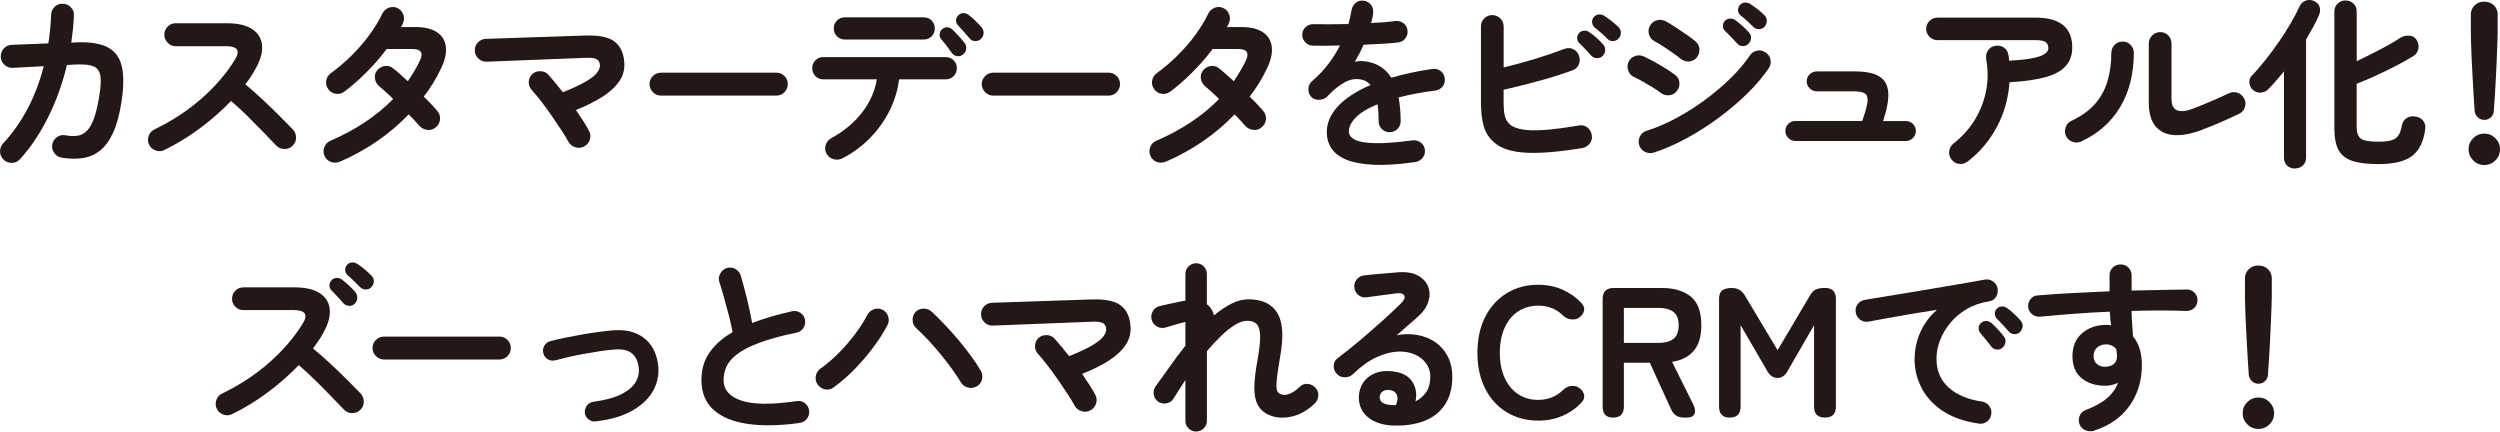
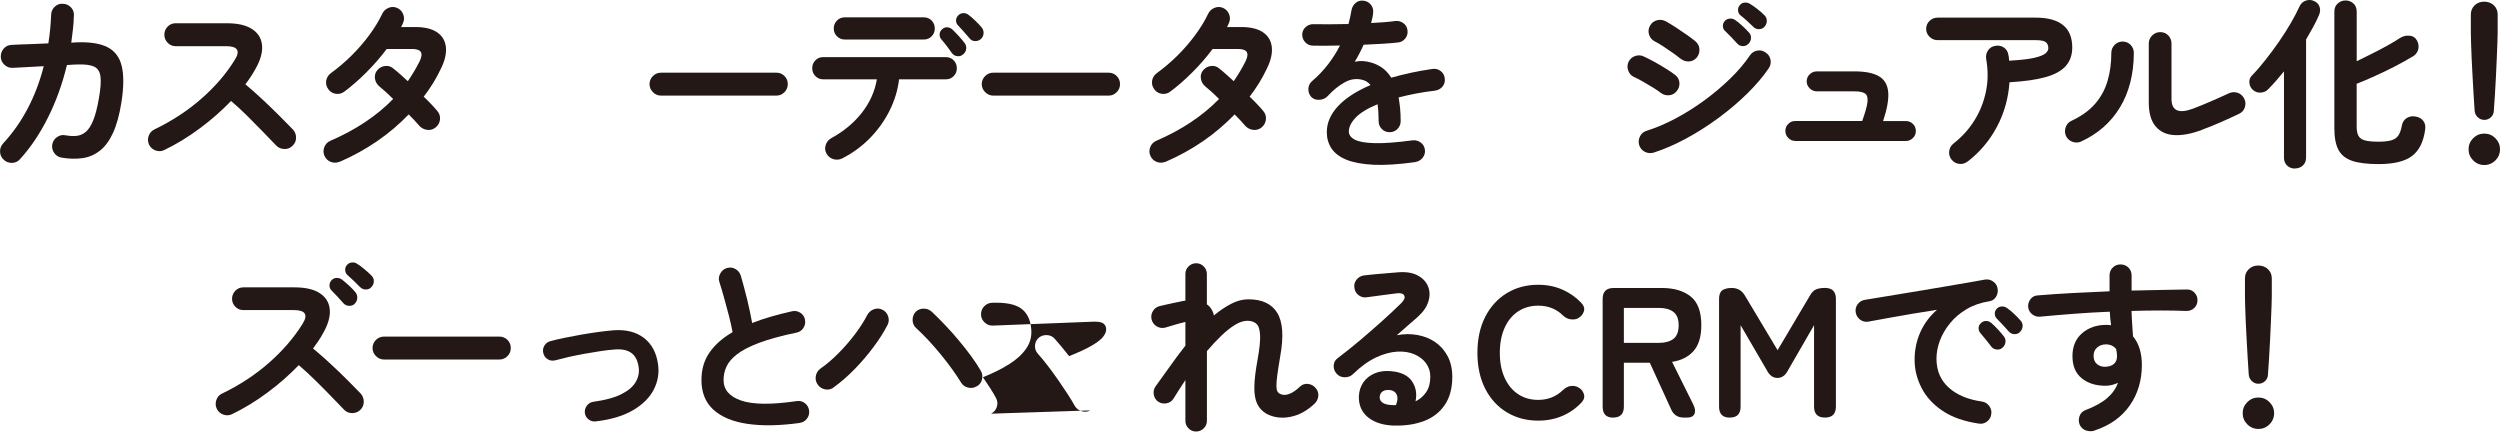
<svg xmlns="http://www.w3.org/2000/svg" id="_レイヤー_2" data-name="レイヤー 2" viewBox="0 0 481.89 83.18">
  <defs>
    <style>
      .cls-1 {
        fill: #231815;
      }
    </style>
  </defs>
  <g id="_レイヤー_1-2" data-name="レイヤー 1">
    <g>
      <path class="cls-1" d="M.72,30.78c-.45-.41-.69-.91-.71-1.52-.02-.61.17-1.14.57-1.59,1.86-2,3.44-4.25,4.76-6.76,1.32-2.51,2.35-5.23,3.09-8.15-1.33.07-2.58.14-3.73.2-1.15.06-1.91.1-2.27.12-.59.02-1.12-.17-1.57-.59-.45-.42-.69-.92-.71-1.52-.02-.62.17-1.15.57-1.61s.92-.69,1.53-.71c.26-.02.76-.05,1.5-.07.74-.02,1.6-.05,2.59-.09.99-.04,1.98-.08,2.98-.13.29-1.78.46-3.63.54-5.53.02-.62.26-1.14.71-1.55.45-.42.98-.6,1.57-.55.62.02,1.14.26,1.55.7.42.44.6.97.55,1.59-.02.88-.08,1.75-.18,2.61-.1.86-.2,1.73-.32,2.6l1.04-.07c2.59-.09,4.59.23,5.99.96,1.4.74,2.31,1.96,2.71,3.68s.38,4.01-.07,6.89c-.38,2.43-.92,4.4-1.62,5.92-.7,1.52-1.55,2.67-2.53,3.44-.99.77-2.1,1.25-3.34,1.43-1.24.18-2.58.15-4.03-.09-.6-.09-1.07-.39-1.43-.89-.36-.5-.49-1.05-.39-1.64.12-.62.43-1.1.93-1.44.5-.35,1.05-.46,1.64-.34.79.14,1.5.18,2.14.11s1.23-.33,1.77-.78,1.01-1.2,1.43-2.23c.42-1.04.78-2.46,1.09-4.26.33-1.88.43-3.29.29-4.23-.14-.94-.57-1.56-1.27-1.87s-1.75-.44-3.16-.39c-.36,0-1.04.04-2.03.11-.86,3.59-2.07,6.96-3.64,10.1-1.57,3.14-3.38,5.83-5.42,8.06-.4.45-.91.68-1.52.7-.61.01-1.14-.18-1.59-.59Z" />
      <path class="cls-1" d="M31.67,28.92c-.52.26-1.08.29-1.66.09-.58-.2-1.01-.58-1.27-1.12-.26-.55-.29-1.11-.09-1.68.2-.57.56-.99,1.09-1.25,3.4-1.64,6.43-3.62,9.08-5.94,2.65-2.32,4.81-4.83,6.48-7.55,1.05-1.71.48-2.57-1.71-2.57h-9.74c-.6,0-1.11-.22-1.53-.66-.43-.44-.64-.96-.64-1.55s.21-1.14.64-1.57.94-.64,1.53-.64h9.88c2.14,0,3.78.39,4.92,1.16,1.14.77,1.77,1.83,1.87,3.16.11,1.33-.34,2.87-1.34,4.6-.52.95-1.15,1.9-1.89,2.85,1.09.9,2.22,1.9,3.37,2.98,1.15,1.08,2.24,2.13,3.25,3.14,1.01,1.01,1.86,1.87,2.55,2.59.4.43.61.95.61,1.57s-.23,1.14-.68,1.57c-.43.43-.95.64-1.57.62-.62-.01-1.14-.23-1.57-.66-.64-.67-1.45-1.5-2.43-2.52-.98-1.01-2.01-2.06-3.1-3.14-1.09-1.08-2.15-2.06-3.18-2.94-1.81,1.88-3.82,3.65-6.05,5.3-2.22,1.65-4.5,3.04-6.83,4.16Z" />
      <path class="cls-1" d="M65.47,31.17c-.57.24-1.14.25-1.7.04-.56-.21-.97-.61-1.23-1.18-.24-.55-.24-1.11-.02-1.68.23-.57.61-.98,1.16-1.21,4.9-2.12,8.93-4.8,12.1-8.06-.52-.52-1.02-1-1.5-1.43-.48-.43-.88-.77-1.21-1.04-.45-.4-.72-.9-.8-1.5s.07-1.12.45-1.57c.4-.48.91-.75,1.52-.82s1.14.09,1.59.5c.4.31.84.67,1.3,1.09.46.42.96.86,1.48,1.34.43-.62.83-1.25,1.21-1.89.38-.64.74-1.3,1.07-1.96.38-.78.46-1.37.23-1.77-.23-.39-.8-.59-1.73-.59h-4.85c-1.19,1.59-2.52,3.12-4,4.59-1.47,1.46-2.88,2.68-4.21,3.66-.5.36-1.05.48-1.66.38-.61-.11-1.08-.41-1.41-.91-.36-.5-.48-1.05-.38-1.64.11-.59.41-1.07.91-1.43,1.38-1,2.71-2.13,3.98-3.39,1.27-1.26,2.42-2.59,3.44-3.98,1.02-1.39,1.84-2.74,2.46-4.05.26-.55.67-.93,1.23-1.16s1.11-.22,1.66.02c.55.24.93.65,1.16,1.23.23.58.21,1.15-.05,1.7-.05.12-.1.24-.16.37-.06.13-.12.26-.2.38h2.75c1.83,0,3.24.35,4.23,1.04s1.54,1.65,1.66,2.87-.21,2.62-1,4.19c-.88,1.86-1.97,3.63-3.28,5.32.55.52,1.05,1.02,1.5,1.5.45.48.83.9,1.14,1.28.4.48.57,1.02.5,1.64s-.36,1.13-.86,1.53c-.48.38-1.02.53-1.62.45-.61-.08-1.11-.35-1.52-.8-.24-.29-.54-.62-.89-1-.36-.38-.74-.77-1.14-1.18-3.71,3.85-8.15,6.9-13.31,9.14Z" />
-       <path class="cls-1" d="M112.56,28.24c-.52.29-1.08.33-1.68.14s-1.04-.55-1.32-1.07c-.31-.57-.75-1.3-1.32-2.18-.57-.88-1.2-1.81-1.87-2.78-.68-.98-1.36-1.9-2.03-2.78-.68-.88-1.28-1.61-1.8-2.18-.43-.45-.64-.98-.62-1.57s.23-1.11.66-1.53c.45-.4.99-.59,1.61-.57.62.02,1.13.26,1.53.71.4.45.84.96,1.32,1.53.48.57.96,1.18,1.46,1.82,1.9-.76,3.38-1.45,4.43-2.07,1.05-.62,1.77-1.19,2.16-1.71.39-.52.58-1.01.55-1.46-.02-.5-.23-.87-.61-1.11-.38-.24-1.06-.33-2.03-.29l-19.2.75c-.6.02-1.12-.17-1.57-.59-.45-.42-.69-.92-.71-1.52-.02-.62.17-1.15.59-1.59.42-.44.92-.67,1.52-.7l19.13-.64c2.59-.09,4.46.27,5.6,1.09,1.14.82,1.8,2.12,1.96,3.91.14,1.38-.16,2.63-.91,3.75-.75,1.12-1.84,2.13-3.28,3.05-1.44.92-3.15,1.77-5.12,2.55.52.76,1.01,1.49,1.45,2.18.44.69.8,1.31,1.09,1.86.29.55.33,1.11.14,1.69-.19.58-.56,1.02-1.11,1.3Z" />
      <path class="cls-1" d="M127.41,18.43c-.59,0-1.11-.22-1.55-.66-.44-.44-.66-.96-.66-1.55s.22-1.14.66-1.57c.44-.43.96-.64,1.55-.64h22.23c.62,0,1.14.21,1.57.64s.64.95.64,1.57-.21,1.11-.64,1.55c-.43.44-.95.66-1.57.66h-22.23Z" />
      <path class="cls-1" d="M162.35,30.53c-.52.26-1.08.32-1.66.16-.58-.16-1.03-.49-1.34-1.02-.31-.52-.38-1.08-.21-1.66.17-.58.51-1.03,1.03-1.34,2.45-1.33,4.44-2.99,5.98-4.96,1.53-1.97,2.49-4.12,2.87-6.42h-10.35c-.6,0-1.09-.21-1.5-.62-.4-.42-.61-.92-.61-1.52s.2-1.1.61-1.52c.41-.42.9-.62,1.5-.62h23.66c.59,0,1.09.21,1.5.62.4.42.61.92.61,1.52s-.2,1.1-.61,1.52c-.41.42-.9.62-1.5.62h-9.03c-.24,2.05-.84,4.04-1.8,5.98-.96,1.94-2.22,3.71-3.76,5.3-1.55,1.59-3.34,2.91-5.39,3.96ZM162.85,7.62c-.6,0-1.1-.21-1.52-.62-.42-.42-.62-.92-.62-1.52s.21-1.1.62-1.52.92-.62,1.52-.62h15.2c.62,0,1.13.21,1.53.62.4.42.61.92.61,1.52s-.2,1.1-.61,1.52c-.41.42-.92.62-1.53.62h-15.2ZM185.65,10.47c-.31.29-.68.41-1.12.36-.44-.05-.79-.25-1.05-.61-.24-.36-.56-.8-.96-1.32-.41-.52-.77-.98-1.11-1.36-.21-.26-.31-.58-.29-.96.02-.38.19-.7.5-.96.29-.26.61-.38.98-.36.37.02.7.17.98.43.33.31.73.72,1.2,1.23.46.51.85.97,1.16,1.37.26.36.36.74.3,1.16-.06.42-.26.76-.59,1.02ZM189.07,7.51c-.31.29-.68.42-1.12.41-.44-.01-.79-.18-1.05-.52-.29-.33-.64-.74-1.07-1.23-.43-.49-.82-.92-1.18-1.3-.24-.24-.36-.54-.37-.91-.01-.37.14-.71.45-1.02.26-.26.58-.4.95-.41.37-.01.71.1,1.02.34.36.26.78.63,1.28,1.11.5.48.92.92,1.25,1.32.26.33.38.71.36,1.12-.02.42-.19.78-.5,1.09Z" />
      <path class="cls-1" d="M191.45,18.43c-.59,0-1.11-.22-1.55-.66-.44-.44-.66-.96-.66-1.55s.22-1.14.66-1.57c.44-.43.96-.64,1.55-.64h22.23c.62,0,1.14.21,1.57.64s.64.95.64,1.57-.21,1.11-.64,1.55c-.43.44-.95.66-1.57.66h-22.23Z" />
      <path class="cls-1" d="M224.67,31.17c-.57.24-1.14.25-1.7.04-.56-.21-.97-.61-1.23-1.18-.24-.55-.24-1.11-.02-1.68.23-.57.61-.98,1.16-1.21,4.9-2.12,8.93-4.8,12.1-8.06-.52-.52-1.02-1-1.5-1.43-.48-.43-.88-.77-1.21-1.04-.45-.4-.72-.9-.8-1.5s.07-1.12.45-1.57c.4-.48.91-.75,1.52-.82s1.14.09,1.59.5c.4.31.84.67,1.3,1.09.46.42.96.86,1.48,1.34.43-.62.83-1.25,1.21-1.89.38-.64.74-1.3,1.07-1.96.38-.78.46-1.37.23-1.77-.23-.39-.8-.59-1.73-.59h-4.85c-1.19,1.59-2.52,3.12-4,4.59-1.47,1.46-2.88,2.68-4.21,3.66-.5.36-1.05.48-1.66.38-.61-.11-1.08-.41-1.41-.91-.36-.5-.48-1.05-.38-1.64.11-.59.41-1.07.91-1.43,1.38-1,2.71-2.13,3.98-3.39,1.27-1.26,2.42-2.59,3.44-3.98,1.02-1.39,1.84-2.74,2.46-4.05.26-.55.67-.93,1.23-1.16s1.11-.22,1.66.02c.55.24.93.65,1.16,1.23.23.58.21,1.15-.05,1.7-.05.12-.1.24-.16.37-.06.13-.12.26-.2.38h2.75c1.83,0,3.24.35,4.23,1.04s1.54,1.65,1.66,2.87c.12,1.23-.21,2.62-1,4.19-.88,1.86-1.97,3.63-3.28,5.32.55.52,1.05,1.02,1.5,1.5.45.48.83.9,1.14,1.28.4.48.57,1.02.5,1.64s-.36,1.13-.86,1.53c-.48.38-1.02.53-1.62.45-.61-.08-1.11-.35-1.52-.8-.24-.29-.54-.62-.89-1-.36-.38-.74-.77-1.14-1.18-3.71,3.85-8.15,6.9-13.31,9.14Z" />
      <path class="cls-1" d="M272.83,31.24c-3.19.45-5.88.62-8.06.52-2.19-.11-3.94-.44-5.26-.98-1.32-.55-2.28-1.28-2.87-2.19-.6-.92-.89-1.96-.89-3.12,0-1.78.72-3.45,2.16-5s3.53-2.9,6.26-4.07c-.38-.48-.84-.8-1.39-.96-1.19-.36-2.36-.23-3.51.39s-2.28,1.52-3.37,2.71c-.41.43-.93.66-1.59.7s-1.18-.16-1.59-.59c-.38-.45-.55-.98-.52-1.57.04-.59.28-1.08.73-1.46,1.17-1,2.19-2.08,3.09-3.25.89-1.17,1.65-2.37,2.27-3.6-1.02.02-1.98.04-2.87.05-.89.01-1.66,0-2.3-.02-.6,0-1.09-.21-1.5-.62-.4-.42-.61-.92-.61-1.52.02-.59.25-1.08.68-1.46.43-.38.94-.56,1.53-.54.83.02,1.84.03,3.02.02,1.18-.01,2.41-.03,3.69-.05.12-.45.23-.89.32-1.32.09-.43.18-.86.25-1.28.09-.59.36-1.08.79-1.45.43-.37.94-.52,1.53-.45s1.07.33,1.43.78c.36.45.5.98.43,1.57-.02.31-.07.63-.14.96-.07.33-.15.67-.25,1,.9-.05,1.75-.1,2.53-.16s1.49-.14,2.1-.23c.59-.07,1.12.07,1.59.41s.73.81.8,1.41c.07.6-.08,1.12-.45,1.57-.37.45-.84.7-1.41.75-.88.1-1.89.18-3.03.25-1.14.07-2.33.13-3.57.18-.52,1.17-1.09,2.26-1.71,3.28.57-.12,1.12-.16,1.64-.12s1.02.12,1.5.27c.71.19,1.41.52,2.09.98s1.28,1.11,1.8,1.94c1.17-.33,2.41-.64,3.73-.93,1.32-.29,2.72-.54,4.19-.75.57-.09,1.09.03,1.57.37.48.35.75.82.82,1.41.09.59-.04,1.12-.39,1.57-.36.45-.83.73-1.43.82-1.38.17-2.65.36-3.82.59-1.17.23-2.25.47-3.25.73.12.64.21,1.34.29,2.1.07.76.11,1.58.11,2.46,0,.6-.21,1.1-.62,1.52s-.92.62-1.52.62-1.1-.21-1.5-.62c-.41-.42-.61-.92-.61-1.52,0-1.21-.07-2.3-.21-3.25-1.95.81-3.36,1.67-4.23,2.59-.87.92-1.3,1.8-1.3,2.66,0,.64.38,1.17,1.14,1.57.76.41,2.03.63,3.82.68s4.22-.13,7.31-.54c.57-.07,1.09.07,1.57.41.48.35.75.82.82,1.41.07.57-.07,1.08-.43,1.53-.36.45-.82.73-1.39.82Z" />
-       <path class="cls-1" d="M305.01,28.53c-4.42.74-8.01,1.04-10.76.91s-4.8-.77-6.15-1.91c-1.02-.83-1.72-1.89-2.09-3.18s-.55-2.87-.55-4.75V5.12c0-.62.21-1.14.64-1.57.43-.43.94-.64,1.53-.64s1.14.21,1.57.64c.43.43.64.95.64,1.57v7.89c1.95-.48,3.97-1.03,6.05-1.66,2.08-.63,3.95-1.27,5.62-1.91.59-.24,1.17-.23,1.71.02.55.25.93.67,1.14,1.27.21.57.2,1.14-.04,1.7-.24.56-.64.93-1.21,1.12-2.02.74-4.21,1.43-6.57,2.07-2.36.64-4.59,1.2-6.71,1.68v2.32c0,1.4.11,2.41.32,3.02.21.61.55,1.09,1,1.45.55.4,1.33.7,2.34.87,1.01.18,2.39.21,4.14.09,1.75-.12,3.98-.4,6.69-.86.62-.12,1.17,0,1.64.37.48.37.76.86.86,1.48.12.59,0,1.13-.38,1.61-.37.48-.85.77-1.44.89ZM308.93,10.76c-.29.31-.65.46-1.09.45-.44-.01-.82-.17-1.12-.48-.29-.33-.65-.74-1.11-1.21-.45-.48-.86-.89-1.21-1.25-.24-.21-.37-.51-.39-.89s.11-.73.39-1.04c.26-.26.58-.4.96-.43.38-.02.72.08,1.03.32.38.24.83.59,1.34,1.05.51.46.93.89,1.27,1.27.29.31.42.68.41,1.11-.01.43-.17.8-.48,1.11ZM309.86,7.51c-.31-.33-.71-.71-1.2-1.14s-.93-.81-1.34-1.14c-.24-.21-.38-.51-.43-.89s.06-.73.32-1.04c.24-.29.54-.45.91-.5.37-.05.72.02,1.05.21.4.24.87.57,1.41,1,.54.43.99.82,1.37,1.18.31.31.47.67.48,1.09.01.42-.13.79-.41,1.12-.26.31-.61.48-1.05.52-.44.04-.81-.1-1.12-.41Z" />
      <path class="cls-1" d="M320.07,17.86c-.33-.26-.81-.59-1.44-.98-.63-.39-1.28-.78-1.96-1.16-.68-.38-1.25-.68-1.73-.89-.55-.26-.92-.69-1.11-1.28-.19-.59-.16-1.15.11-1.68.29-.55.72-.91,1.3-1.09.58-.18,1.14-.14,1.66.13.57.26,1.24.61,2.02,1.03.77.43,1.53.87,2.27,1.34.74.46,1.32.86,1.75,1.2.48.38.74.87.78,1.48s-.13,1.15-.54,1.62c-.38.48-.87.74-1.48.78-.61.05-1.15-.12-1.62-.5ZM318.75,29.42c-.6.17-1.16.11-1.7-.16-.54-.27-.9-.71-1.09-1.3-.17-.57-.11-1.13.16-1.68.27-.55.7-.9,1.27-1.07,1.83-.57,3.7-1.37,5.62-2.39,1.91-1.02,3.77-2.19,5.57-3.51s3.45-2.72,4.96-4.19c1.51-1.47,2.76-2.95,3.76-4.43.33-.5.8-.81,1.39-.93s1.14,0,1.64.36c.52.33.84.8.95,1.39.11.59,0,1.14-.34,1.64-1.09,1.62-2.49,3.25-4.17,4.91-1.69,1.65-3.54,3.22-5.57,4.71-2.02,1.49-4.1,2.81-6.24,3.96-2.14,1.15-4.21,2.05-6.21,2.69ZM323.85,11.26c-.33-.29-.8-.64-1.41-1.07-.61-.43-1.23-.85-1.87-1.27-.64-.42-1.2-.74-1.68-.98-.52-.29-.87-.73-1.04-1.32-.17-.59-.09-1.15.21-1.68.31-.55.76-.89,1.36-1.04s1.15-.07,1.68.21c.52.29,1.16.67,1.91,1.16.75.49,1.48.98,2.19,1.48s1.27.93,1.68,1.28c.45.41.68.92.7,1.53.01.62-.18,1.15-.59,1.61-.43.45-.94.68-1.53.68s-1.13-.2-1.61-.61ZM337.02,8.44c-.29.31-.65.46-1.09.45-.44-.01-.8-.18-1.09-.52-.31-.33-.68-.73-1.12-1.2-.44-.46-.85-.87-1.23-1.23-.24-.21-.37-.51-.39-.89s.11-.73.39-1.04c.26-.26.58-.4.96-.43.38-.02.72.07,1.03.29.38.26.83.62,1.34,1.09.51.46.93.89,1.27,1.27.31.31.45.68.43,1.11-.02.43-.19.8-.5,1.11ZM337.98,5.19c-.31-.31-.7-.68-1.18-1.12-.48-.44-.92-.81-1.32-1.12-.26-.21-.42-.51-.46-.89s.06-.73.32-1.04c.24-.31.54-.48.91-.52s.72.04,1.05.23c.4.24.87.57,1.41.98.54.42.99.82,1.37,1.2.31.29.47.64.48,1.07s-.12.81-.41,1.14c-.26.31-.61.48-1.05.5-.44.02-.81-.12-1.12-.43Z" />
      <path class="cls-1" d="M346.07,27.17c-.52,0-.98-.19-1.36-.57-.38-.38-.57-.83-.57-1.36s.19-1.01.57-1.37c.38-.37.83-.55,1.36-.55h12.88c.59-1.64.93-2.87,1.02-3.68.08-.81-.08-1.35-.48-1.62-.41-.27-1.07-.41-2-.41h-7.28c-.52,0-.98-.19-1.37-.57-.39-.38-.59-.83-.59-1.36s.2-1.01.59-1.37c.39-.37.85-.55,1.37-.55h7.28c2.05,0,3.6.31,4.67.93s1.67,1.62,1.8,3.02c.13,1.39-.2,3.26-.98,5.62h4.35c.55,0,1.01.18,1.39.55.38.37.57.83.57,1.37s-.19.98-.57,1.36-.84.57-1.39.57h-21.27Z" />
      <path class="cls-1" d="M379.25,31.13c-.48.38-1.01.53-1.61.46s-1.08-.35-1.46-.82c-.38-.48-.54-1.02-.46-1.62s.35-1.1.82-1.48c1.62-1.26,2.96-2.74,4.03-4.44,1.07-1.7,1.81-3.56,2.23-5.58.42-2.02.43-4.11.05-6.28-.1-.62.02-1.17.36-1.66.33-.49.8-.78,1.39-.87.62-.12,1.17-.01,1.66.32.49.33.78.81.87,1.43.05.17.08.35.09.54s.03.38.05.57c2.14-.12,3.75-.3,4.83-.55,1.08-.25,1.81-.54,2.18-.86.37-.32.55-.65.55-.98,0-.5-.15-.89-.46-1.16-.31-.27-.98-.41-2-.41h-18.88c-.59,0-1.11-.21-1.55-.64-.44-.43-.66-.94-.66-1.53s.22-1.14.66-1.55c.44-.42.96-.62,1.55-.62h18.88c4.71,0,7.07,1.92,7.07,5.75,0,1.43-.41,2.61-1.23,3.55-.82.94-2.12,1.66-3.89,2.16s-4.1.83-6.98,1c-.21,3.09-1.02,5.96-2.43,8.6-1.4,2.64-3.3,4.88-5.67,6.71Z" />
      <path class="cls-1" d="M401.16,27.28c-.55.24-1.11.26-1.68.05-.57-.2-.99-.58-1.25-1.12-.24-.55-.26-1.11-.05-1.7.2-.58.58-.99,1.12-1.23,1.93-.9,3.45-2,4.57-3.3,1.12-1.3,1.91-2.77,2.39-4.43.48-1.65.71-3.43.71-5.33,0-.62.21-1.14.64-1.57s.94-.64,1.53-.64,1.14.21,1.55.64.62.95.62,1.57c-.02,4.09-.92,7.59-2.68,10.49-1.76,2.9-4.26,5.09-7.49,6.57ZM424.53,25c-2.07.79-3.88,1.13-5.42,1.04-1.55-.09-2.75-.66-3.62-1.7-.87-1.04-1.3-2.56-1.3-4.59v-11.35c0-.62.22-1.14.66-1.57.44-.43.96-.64,1.55-.64s1.14.21,1.55.64.62.95.62,1.57v10.67c0,2.26,1.37,2.89,4.1,1.89,1.07-.4,2.24-.88,3.51-1.43,1.27-.55,2.41-1.06,3.41-1.53.55-.26,1.11-.3,1.68-.13.57.18,1,.54,1.29,1.09.29.52.34,1.08.16,1.68s-.54,1.02-1.09,1.28c-1.09.52-2.27,1.07-3.53,1.62s-2.45,1.04-3.57,1.44Z" />
      <path class="cls-1" d="M442.36,32.49c-.6,0-1.09-.19-1.5-.57-.4-.38-.61-.89-.61-1.53V13.76c-.52.64-1.04,1.26-1.55,1.84-.51.58-1.01,1.11-1.48,1.59-.38.41-.86.62-1.44.66-.58.04-1.09-.14-1.52-.52-.4-.36-.63-.81-.68-1.37-.05-.56.12-1.03.5-1.41.86-.88,1.73-1.89,2.62-3.02.89-1.13,1.76-2.31,2.61-3.53.84-1.23,1.61-2.42,2.28-3.59.68-1.17,1.23-2.22,1.66-3.18.26-.55.66-.92,1.2-1.11s1.07-.17,1.59.07c.55.24.9.61,1.07,1.12.17.51.13,1.04-.11,1.59-.31.74-.68,1.5-1.12,2.3-.44.8-.9,1.6-1.37,2.41v22.76c0,.64-.21,1.15-.62,1.53-.42.38-.92.57-1.52.57ZM458.45,31.63c-2.09,0-3.77-.2-5.01-.61s-2.14-1.11-2.68-2.12c-.54-1.01-.8-2.41-.8-4.19V2.27c0-.67.21-1.2.64-1.59.43-.39.94-.59,1.53-.59s1.1.2,1.52.59c.42.39.62.92.62,1.59v9.53c.98-.48,1.99-.98,3.03-1.5,1.05-.52,2.04-1.05,2.98-1.57.94-.52,1.73-1,2.37-1.43.55-.33,1.14-.48,1.78-.43s1.12.35,1.43.89c.31.52.4,1.08.29,1.66-.12.58-.43,1.04-.93,1.37-1.05.64-2.21,1.29-3.48,1.95s-2.55,1.27-3.84,1.86-2.5,1.1-3.64,1.55v8.24c0,.76.11,1.36.34,1.78s.64.73,1.25.89,1.48.25,2.62.25c1.05,0,1.87-.09,2.48-.27.61-.18,1.06-.49,1.36-.95s.52-1.08.66-1.89c.12-.64.43-1.12.93-1.44.5-.32,1.07-.42,1.71-.3.64.1,1.14.37,1.48.82.35.45.47,1,.38,1.64-.31,2.38-1.15,4.09-2.53,5.14-1.38,1.05-3.54,1.57-6.49,1.57Z" />
      <path class="cls-1" d="M478.86,31.81c-.83,0-1.55-.3-2.14-.89s-.89-1.31-.89-2.14.3-1.55.89-2.14c.59-.59,1.31-.89,2.14-.89s1.55.3,2.14.89c.59.6.89,1.31.89,2.14s-.3,1.55-.89,2.14-1.31.89-2.14.89ZM478.86,23.11c-.48,0-.89-.17-1.25-.5-.36-.33-.56-.75-.61-1.25-.07-.9-.14-1.94-.2-3.1s-.12-2.36-.2-3.59c-.07-1.23-.13-2.4-.18-3.51-.05-1.12-.08-2.1-.11-2.96-.02-.86-.04-1.49-.04-1.89v-3.53c0-.69.24-1.27.73-1.75.49-.48,1.1-.71,1.84-.71s1.39.24,1.87.71c.49.48.73,1.06.73,1.75v3.53c0,.41-.02,1.04-.05,1.89-.04.86-.08,1.84-.12,2.96-.05,1.12-.1,2.29-.16,3.51-.06,1.23-.13,2.42-.2,3.59-.07,1.17-.14,2.2-.21,3.1-.02.5-.21.92-.57,1.25-.36.33-.78.5-1.28.5Z" />
      <path class="cls-1" d="M44.72,79.83c-.52.26-1.08.29-1.66.09-.58-.2-1.01-.58-1.27-1.12-.26-.55-.29-1.11-.09-1.7.2-.58.56-.99,1.09-1.23,3.4-1.64,6.43-3.63,9.08-5.96,2.65-2.33,4.81-4.84,6.48-7.53,1.07-1.74.5-2.61-1.71-2.61h-9.74c-.6,0-1.11-.21-1.53-.64-.43-.43-.64-.94-.64-1.53s.21-1.14.64-1.57.94-.64,1.53-.64h9.88c2.14,0,3.78.39,4.92,1.16,1.14.77,1.77,1.83,1.87,3.16.11,1.33-.34,2.87-1.34,4.6-.26.48-.55.95-.87,1.43-.32.48-.66.95-1.02,1.43,1.09.9,2.22,1.89,3.37,2.96,1.15,1.07,2.24,2.11,3.25,3.12,1.01,1.01,1.86,1.87,2.55,2.59.4.45.61.99.61,1.61s-.23,1.14-.68,1.57c-.43.41-.95.61-1.57.61s-1.14-.23-1.57-.68c-.64-.67-1.45-1.5-2.43-2.52-.98-1.01-2.01-2.05-3.1-3.12s-2.15-2.05-3.18-2.93c-1.81,1.88-3.82,3.65-6.05,5.3-2.22,1.65-4.5,3.04-6.83,4.16ZM68.37,58.56c-.31.29-.68.42-1.12.39-.44-.02-.8-.2-1.09-.54-.29-.33-.65-.74-1.09-1.21-.44-.48-.84-.89-1.2-1.25-.24-.26-.36-.58-.36-.95s.14-.71.43-1.02c.26-.26.58-.4.96-.41.38-.01.72.1,1.04.34.38.29.82.66,1.32,1.12.5.46.92.9,1.25,1.3.26.33.38.71.36,1.12-.02.42-.19.78-.5,1.09ZM69.41,55.35c-.31-.33-.7-.72-1.16-1.16-.46-.44-.9-.84-1.3-1.2-.24-.21-.37-.51-.41-.89-.04-.38.08-.72.34-1.03.26-.29.58-.45.95-.48.37-.04.71.05,1.02.27.41.24.87.58,1.39,1.02.52.44.98.85,1.36,1.23.31.31.46.67.46,1.09s-.16.79-.46,1.12c-.26.31-.61.47-1.05.48-.44.01-.81-.14-1.12-.45Z" />
      <path class="cls-1" d="M74.02,69.3c-.59,0-1.11-.22-1.55-.66-.44-.44-.66-.96-.66-1.55s.22-1.14.66-1.57c.44-.43.96-.64,1.55-.64h22.23c.62,0,1.14.21,1.57.64s.64.95.64,1.57-.21,1.11-.64,1.55c-.43.44-.95.66-1.57.66h-22.23Z" />
      <path class="cls-1" d="M114.87,81.22c-.52.07-.99-.05-1.41-.37-.42-.32-.66-.74-.73-1.27-.05-.52.09-.99.41-1.41.32-.42.74-.66,1.27-.73,2.26-.31,4.05-.8,5.37-1.46,1.32-.67,2.24-1.45,2.76-2.36.52-.9.71-1.84.57-2.82-.17-1.26-.63-2.18-1.39-2.75s-1.84-.8-3.25-.68c-.76.05-1.65.15-2.66.3-1.01.15-2.05.33-3.12.52-1.07.19-2.09.4-3.07.62-.98.23-1.82.44-2.53.63-.52.14-1.01.09-1.46-.16-.45-.25-.75-.64-.89-1.16-.14-.5-.09-.98.16-1.44.25-.46.64-.77,1.16-.91.76-.21,1.66-.43,2.69-.64,1.04-.21,2.12-.42,3.25-.62,1.13-.2,2.24-.37,3.32-.52,1.08-.14,2.04-.25,2.87-.32,2.4-.19,4.37.29,5.89,1.44,1.52,1.15,2.44,2.84,2.75,5.05.26,1.69,0,3.31-.78,4.87s-2.1,2.89-3.96,4c-1.86,1.11-4.26,1.84-7.21,2.19Z" />
      <path class="cls-1" d="M154.05,81.54c-3.83.52-7.16.58-9.99.16-2.83-.42-5.01-1.33-6.55-2.73-1.53-1.4-2.3-3.31-2.3-5.71,0-2.09.53-3.88,1.59-5.37s2.53-2.78,4.41-3.87c-.17-.93-.41-1.99-.71-3.18-.31-1.19-.63-2.37-.96-3.55s-.63-2.17-.89-2.98c-.17-.55-.1-1.08.2-1.61s.72-.87,1.27-1.04c.59-.17,1.15-.1,1.66.2.51.3.85.73,1.02,1.3.4,1.38.8,2.87,1.2,4.48.39,1.61.72,3.15.98,4.62,1.14-.45,2.36-.86,3.64-1.23,1.28-.37,2.62-.71,4-1.02.57-.14,1.11-.06,1.61.25.5.31.81.75.93,1.32.12.6.02,1.14-.29,1.62-.31.49-.75.79-1.32.91-2.97.62-5.39,1.28-7.24,1.98-1.86.7-3.28,1.44-4.26,2.21-.99.77-1.67,1.57-2.03,2.39-.37.82-.55,1.67-.55,2.55,0,1.88,1.14,3.21,3.43,3.98,2.28.77,5.84.8,10.67.09.59-.09,1.12.04,1.59.41.46.37.73.84.8,1.41.07.59-.07,1.12-.43,1.59-.36.46-.83.73-1.43.8Z" />
      <path class="cls-1" d="M160.74,74.65c-.5.38-1.05.52-1.66.41s-1.09-.41-1.45-.91c-.36-.5-.48-1.05-.38-1.66.11-.61.41-1.09.91-1.45,1.19-.83,2.37-1.84,3.53-3.02,1.17-1.18,2.22-2.41,3.18-3.69s1.71-2.47,2.28-3.57c.29-.55.71-.93,1.28-1.14s1.12-.19,1.64.07c.55.26.92.68,1.12,1.27.2.58.16,1.15-.12,1.7-.69,1.33-1.58,2.74-2.68,4.21-1.09,1.48-2.3,2.89-3.62,4.25-1.32,1.36-2.67,2.53-4.05,3.53ZM188.25,74.47c-.52.31-1.08.39-1.68.23-.6-.15-1.05-.49-1.36-1.02-.43-.71-.98-1.53-1.64-2.46-.67-.93-1.4-1.88-2.19-2.85-.8-.98-1.61-1.91-2.44-2.8-.83-.89-1.61-1.66-2.32-2.3-.45-.4-.69-.92-.71-1.53-.02-.62.17-1.15.57-1.61.43-.43.95-.64,1.55-.64s1.14.2,1.59.61c.78.74,1.63,1.58,2.53,2.53.9.95,1.79,1.94,2.66,2.98.87,1.04,1.67,2.06,2.41,3.07.74,1.01,1.34,1.93,1.82,2.77.31.52.39,1.08.25,1.68s-.49,1.05-1.04,1.36Z" />
-       <path class="cls-1" d="M210.14,79.11c-.52.29-1.08.33-1.68.14s-1.04-.55-1.32-1.07c-.31-.57-.75-1.3-1.32-2.18-.57-.88-1.2-1.81-1.87-2.78-.68-.98-1.36-1.9-2.03-2.78-.68-.88-1.28-1.61-1.8-2.18-.43-.45-.64-.98-.62-1.57s.23-1.11.66-1.53c.45-.4.99-.59,1.61-.57.62.02,1.13.26,1.53.71.4.45.84.96,1.32,1.53.48.57.96,1.18,1.46,1.82,1.9-.76,3.38-1.45,4.43-2.07,1.05-.62,1.77-1.19,2.16-1.71.39-.52.58-1.01.55-1.46-.02-.5-.23-.87-.61-1.11-.38-.24-1.06-.33-2.03-.29l-19.2.75c-.6.02-1.12-.17-1.57-.59-.45-.42-.69-.92-.71-1.52-.02-.62.17-1.15.59-1.59.42-.44.92-.67,1.52-.7l19.13-.64c2.59-.09,4.46.27,5.6,1.09,1.14.82,1.8,2.12,1.96,3.91.14,1.38-.16,2.63-.91,3.75-.75,1.12-1.84,2.13-3.28,3.05-1.44.92-3.15,1.77-5.12,2.55.52.76,1.01,1.49,1.45,2.18.44.69.8,1.31,1.09,1.86.29.55.33,1.11.14,1.69-.19.58-.56,1.02-1.11,1.3Z" />
+       <path class="cls-1" d="M210.14,79.11c-.52.29-1.08.33-1.68.14s-1.04-.55-1.32-1.07c-.31-.57-.75-1.3-1.32-2.18-.57-.88-1.2-1.81-1.87-2.78-.68-.98-1.36-1.9-2.03-2.78-.68-.88-1.28-1.61-1.8-2.18-.43-.45-.64-.98-.62-1.57s.23-1.11.66-1.53c.45-.4.99-.59,1.61-.57.62.02,1.13.26,1.53.71.4.45.84.96,1.32,1.53.48.57.96,1.18,1.46,1.82,1.9-.76,3.38-1.45,4.43-2.07,1.05-.62,1.77-1.19,2.16-1.71.39-.52.58-1.01.55-1.46-.02-.5-.23-.87-.61-1.11-.38-.24-1.06-.33-2.03-.29l-19.2.75c-.6.02-1.12-.17-1.57-.59-.45-.42-.69-.92-.71-1.52-.02-.62.17-1.15.59-1.59.42-.44.92-.67,1.52-.7c2.59-.09,4.46.27,5.6,1.09,1.14.82,1.8,2.12,1.96,3.91.14,1.38-.16,2.63-.91,3.75-.75,1.12-1.84,2.13-3.28,3.05-1.44.92-3.15,1.77-5.12,2.55.52.76,1.01,1.49,1.45,2.18.44.69.8,1.31,1.09,1.86.29.55.33,1.11.14,1.69-.19.58-.56,1.02-1.11,1.3Z" />
      <path class="cls-1" d="M230.56,83.18c-.57,0-1.06-.2-1.46-.61-.41-.4-.61-.89-.61-1.46v-7.85c-.41.62-.8,1.23-1.2,1.84-.39.61-.76,1.18-1.09,1.73-.31.5-.76.8-1.34.91-.58.11-1.11,0-1.59-.3-.48-.33-.77-.79-.87-1.37-.11-.58,0-1.11.34-1.59.69-.93,1.53-2.1,2.52-3.51.99-1.41,2.06-2.86,3.23-4.34v-4.57c-.07.02-.16.04-.25.05-.09.01-.19.04-.29.09-.26.05-.64.14-1.12.29s-.95.28-1.39.41c-.44.13-.74.22-.91.27-.57.12-1.11.02-1.61-.29-.5-.31-.82-.76-.96-1.36-.12-.57-.02-1.11.3-1.61.32-.5.77-.81,1.34-.93.21-.05.55-.12,1-.23.45-.11.93-.21,1.45-.32.51-.11.95-.2,1.3-.27.38-.09.76-.17,1.14-.21v-5.14c0-.57.2-1.06.61-1.46s.89-.61,1.46-.61,1.06.2,1.46.61c.4.41.61.89.61,1.46v5.85c.4.26.74.64,1,1.14.17.29.29.62.36,1,1.12-.93,2.23-1.68,3.34-2.25,1.11-.57,2.21-.86,3.3-.86,2.64,0,4.5.87,5.57,2.62,1.07,1.75,1.26,4.54.57,8.37-.26,1.52-.45,2.74-.57,3.66-.12.92-.17,1.61-.16,2.09.01.48.07.81.18,1,.11.19.26.35.45.46.55.29,1.15.3,1.82.05.67-.25,1.37-.73,2.11-1.44.43-.4.94-.57,1.53-.5s1.08.33,1.46.78c.4.45.58.97.52,1.55-.06.58-.3,1.08-.73,1.48-1.45,1.38-3.02,2.23-4.71,2.55-1.69.32-3.21.11-4.57-.62-.81-.48-1.4-1.12-1.78-1.93-.38-.81-.56-1.89-.54-3.25.02-1.36.23-3.08.61-5.17.38-2.09.55-3.68.5-4.76-.05-1.08-.28-1.82-.7-2.21-.42-.39-1.01-.59-1.77-.59-.71,0-1.5.26-2.36.78-.86.52-1.74,1.23-2.66,2.11s-1.84,1.87-2.76,2.96v13.42c0,.57-.2,1.06-.61,1.46s-.89.61-1.46.61Z" />
      <path class="cls-1" d="M268.85,82.04c-2.16-.05-3.87-.57-5.12-1.57s-1.85-2.37-1.8-4.1c.05-1.02.34-1.91.87-2.68.53-.76,1.27-1.34,2.19-1.73.93-.39,1.99-.53,3.18-.41,1.9.17,3.23.81,4,1.94.76,1.13.99,2.42.68,3.87.83-.4,1.52-.99,2.05-1.77.54-.77.8-1.78.8-3.02,0-.93-.27-1.77-.8-2.52-.54-.75-1.28-1.33-2.25-1.75s-2.08-.59-3.34-.52-2.62.45-4.07,1.12c-1.45.68-2.94,1.75-4.46,3.23-.43.41-.96.6-1.61.59-.64-.01-1.17-.26-1.57-.73-.38-.45-.55-.97-.52-1.55.04-.58.28-1.04.73-1.37,1.47-1.12,2.95-2.3,4.43-3.55,1.47-1.25,2.88-2.48,4.23-3.69,1.34-1.21,2.53-2.32,3.55-3.32.64-.62.86-1.13.66-1.53-.2-.4-.72-.55-1.55-.43-.81.1-1.73.21-2.76.36-1.04.14-2,.27-2.91.39-.57.1-1.1-.04-1.57-.39-.48-.36-.75-.83-.82-1.43-.1-.57.04-1.09.39-1.55.36-.46.83-.74,1.43-.84.52-.07,1.18-.14,1.98-.21s1.62-.14,2.46-.21c.84-.07,1.56-.13,2.16-.18,1.55-.12,2.81.08,3.78.61.98.52,1.64,1.23,2,2.12.36.89.38,1.86.05,2.91-.32,1.05-1.01,2.03-2.05,2.96-.48.4-1.08.93-1.8,1.57s-1.47,1.3-2.23,1.96c1.36-.26,2.68-.28,3.96-.05,1.28.23,2.43.68,3.44,1.37,1.01.69,1.81,1.6,2.41,2.73.59,1.13.89,2.46.89,3.98,0,2.16-.48,3.96-1.43,5.37-.95,1.42-2.26,2.45-3.93,3.1-1.67.65-3.58.96-5.74.91ZM268.21,78.08h.21c.07,0,.16,0,.27.02.11.01.23,0,.38-.02.33-.78.39-1.44.18-1.96-.21-.52-.64-.83-1.28-.93-.57-.07-1.04,0-1.41.23-.37.23-.58.59-.62,1.09-.02.95.74,1.48,2.28,1.57Z" />
      <path class="cls-1" d="M296.49,81.08c-2.26,0-4.28-.54-6.05-1.61-1.77-1.07-3.16-2.59-4.16-4.55-1-1.96-1.5-4.26-1.5-6.9s.5-4.98,1.5-6.94c1-1.96,2.38-3.48,4.16-4.57,1.77-1.08,3.79-1.62,6.05-1.62,1.69,0,3.24.31,4.66.93,1.41.62,2.65,1.49,3.69,2.6.48.52.63,1.05.46,1.59-.17.54-.49.95-.96,1.23l-.18.11c-.31.19-.75.26-1.32.21-.57-.05-1.09-.3-1.57-.75-.62-.62-1.33-1.09-2.12-1.41-.8-.32-1.68-.48-2.66-.48-1.48,0-2.77.38-3.89,1.12-1.12.75-1.98,1.81-2.59,3.18s-.91,2.97-.91,4.8.3,3.4.91,4.76,1.47,2.43,2.59,3.18c1.12.75,2.41,1.12,3.89,1.12,1.88,0,3.47-.63,4.78-1.89.48-.45.96-.71,1.46-.78s.98,0,1.43.21l.07.07c.5.24.85.64,1.05,1.2.2.56.08,1.1-.37,1.62-1.05,1.14-2.28,2.02-3.71,2.64-1.43.62-3,.93-4.71.93Z" />
      <path class="cls-1" d="M310.95,80.5c-1.36,0-2.03-.7-2.03-2.11v-20.77c0-1.4.7-2.11,2.11-2.11h9.31c2.33,0,4.18.55,5.55,1.64,1.37,1.09,2.05,2.94,2.05,5.53,0,2.19-.5,3.85-1.5,4.98-1,1.13-2.38,1.83-4.14,2.09l4.1,8.24c.36.74.43,1.34.21,1.8-.21.46-.67.7-1.36.7h-.68c-1.19,0-2.01-.54-2.46-1.61l-4.1-8.96h-5v8.46c0,1.4-.69,2.11-2.07,2.11ZM313.01,66.09h6.74c1.21,0,2.15-.26,2.82-.78.67-.52,1-1.39,1-2.61s-.33-2.05-1-2.57c-.67-.52-1.61-.78-2.82-.78h-6.74v6.74Z" />
      <path class="cls-1" d="M333.43,80.5c-1.38,0-2.07-.7-2.07-2.11v-20.77c0-.81.21-1.36.62-1.66.42-.3,1.03-.45,1.84-.45,1.09,0,1.93.48,2.5,1.43l6.32,10.56,6.24-10.53c.33-.59.72-.99,1.16-1.18.44-.19,1.02-.29,1.73-.29,1.4,0,2.11.7,2.11,2.11v20.77c0,1.4-.7,2.11-2.11,2.11s-2.1-.7-2.1-2.11v-15.7l-5.03,8.71c-.5.98-1.18,1.46-2.03,1.46s-1.53-.49-2.03-1.46l-5.07-8.71v15.7c0,1.4-.69,2.11-2.07,2.11Z" />
      <path class="cls-1" d="M381.43,81.65c-2.81-.41-5.13-1.22-6.96-2.44s-3.19-2.71-4.08-4.44c-.89-1.74-1.34-3.54-1.34-5.42s.37-3.68,1.11-5.33c.74-1.65,1.81-3.09,3.21-4.3-1.43.21-2.95.46-4.57.73-1.62.27-3.18.55-4.69.82s-2.84.52-3.98.73c-.59.1-1.12-.04-1.59-.39-.46-.36-.74-.82-.84-1.39-.09-.59.03-1.12.38-1.59.35-.46.81-.74,1.41-.84.76-.12,1.74-.28,2.93-.48,1.19-.2,2.52-.42,4-.66,1.47-.24,2.99-.49,4.53-.75,1.55-.26,3.06-.52,4.55-.77,1.49-.25,2.85-.48,4.09-.7,1.24-.21,2.25-.39,3.03-.54.55-.09,1.06.02,1.55.36.49.33.78.77.87,1.32.12.57.03,1.11-.27,1.61-.3.5-.73.8-1.3.89-1.67.26-3.13.77-4.39,1.52s-2.33,1.65-3.19,2.71c-.87,1.06-1.52,2.18-1.96,3.35-.44,1.18-.66,2.34-.66,3.48,0,2.31.79,4.17,2.36,5.58,1.57,1.42,3.71,2.31,6.42,2.69.57.09,1.04.38,1.39.86.36.48.49,1,.39,1.57-.07.59-.35,1.07-.82,1.43-.48.36-1,.49-1.57.39ZM385.97,67.05c-.31.26-.68.37-1.12.32-.44-.05-.79-.25-1.05-.61-.26-.33-.59-.75-1-1.27-.4-.51-.77-.96-1.11-1.34-.21-.26-.32-.58-.3-.95.01-.37.17-.68.48-.95.29-.26.61-.39.98-.38.37.01.71.15,1.02.41.36.31.77.71,1.23,1.21.46.5.85.95,1.16,1.36.26.33.36.71.3,1.14-.06.43-.26.77-.59,1.04ZM389.39,63.98c-.31.31-.68.45-1.12.43-.44-.02-.8-.2-1.09-.54-.29-.33-.65-.74-1.09-1.21-.44-.48-.84-.89-1.2-1.25-.24-.24-.36-.55-.38-.93s.12-.71.41-1c.26-.26.58-.4.96-.41.38-.01.72.1,1.03.34.38.26.82.62,1.32,1.09.5.46.92.9,1.25,1.3.29.31.42.67.39,1.09s-.19.78-.5,1.09Z" />
      <path class="cls-1" d="M403.76,83c-.57.17-1.12.16-1.66-.02s-.93-.53-1.2-1.05c-.24-.55-.26-1.11-.07-1.68s.56-.96,1.11-1.18c1.81-.69,3.21-1.46,4.21-2.32,1-.86,1.7-1.84,2.1-2.96-.81.38-1.61.57-2.39.57-1.88,0-3.41-.48-4.6-1.45-1.19-.96-1.78-2.38-1.78-4.26s.62-3.35,1.86-4.42c1.24-1.07,2.79-1.61,4.67-1.61.17,0,.32,0,.46.02.14.01.3.03.46.05-.07-.4-.12-.82-.16-1.25s-.07-.88-.09-1.36c-2.38.1-4.72.23-7.01.41-2.3.18-4.43.36-6.41.55-.57.05-1.08-.1-1.53-.45-.45-.35-.71-.8-.79-1.37-.05-.59.11-1.12.46-1.57.36-.45.82-.69,1.39-.71,2.02-.17,4.22-.32,6.6-.45,2.38-.13,4.79-.24,7.24-.34v-3.07c0-.59.2-1.09.61-1.5.4-.4.9-.61,1.5-.61s1.13.2,1.53.61c.4.4.61.9.61,1.5v2.93c1.97-.05,3.87-.09,5.67-.12s3.47-.07,5-.09c.59,0,1.09.21,1.48.64.39.43.58.93.55,1.5-.02.6-.24,1.08-.66,1.46s-.92.56-1.52.54c-3.05-.12-6.55-.12-10.53,0,.02.83.06,1.67.12,2.5.06.83.11,1.63.16,2.39,1.14,1.36,1.71,3.2,1.71,5.53,0,2.97-.78,5.58-2.34,7.81s-3.82,3.84-6.8,4.82ZM405.86,70.69c.69-.02,1.23-.21,1.62-.55s.59-.85.59-1.52c0-.19-.02-.4-.05-.64-.04-.24-.08-.48-.12-.71-.5-.59-1.15-.89-1.96-.89-.67,0-1.23.2-1.69.59-.46.39-.7.93-.7,1.62s.22,1.22.66,1.59c.44.37.99.54,1.66.52Z" />
      <path class="cls-1" d="M435.32,82.68c-.83,0-1.55-.3-2.14-.89s-.89-1.31-.89-2.14.3-1.55.89-2.14c.59-.59,1.31-.89,2.14-.89s1.55.3,2.14.89c.59.6.89,1.31.89,2.14s-.3,1.55-.89,2.14-1.31.89-2.14.89ZM435.32,73.97c-.48,0-.89-.17-1.25-.5-.36-.33-.56-.75-.61-1.25-.07-.9-.14-1.94-.2-3.1-.06-1.17-.12-2.36-.2-3.59-.07-1.23-.13-2.4-.18-3.51-.05-1.12-.08-2.1-.11-2.96-.02-.86-.04-1.49-.04-1.89v-3.53c0-.69.24-1.27.73-1.75.49-.48,1.1-.71,1.84-.71s1.39.24,1.87.71c.49.48.73,1.06.73,1.75v3.53c0,.41-.02,1.04-.05,1.89-.04.86-.08,1.84-.12,2.96-.05,1.12-.1,2.29-.16,3.51-.06,1.23-.13,2.42-.2,3.59-.07,1.17-.14,2.2-.21,3.1-.02.5-.21.92-.57,1.25-.36.33-.78.5-1.28.5Z" />
    </g>
  </g>
</svg>